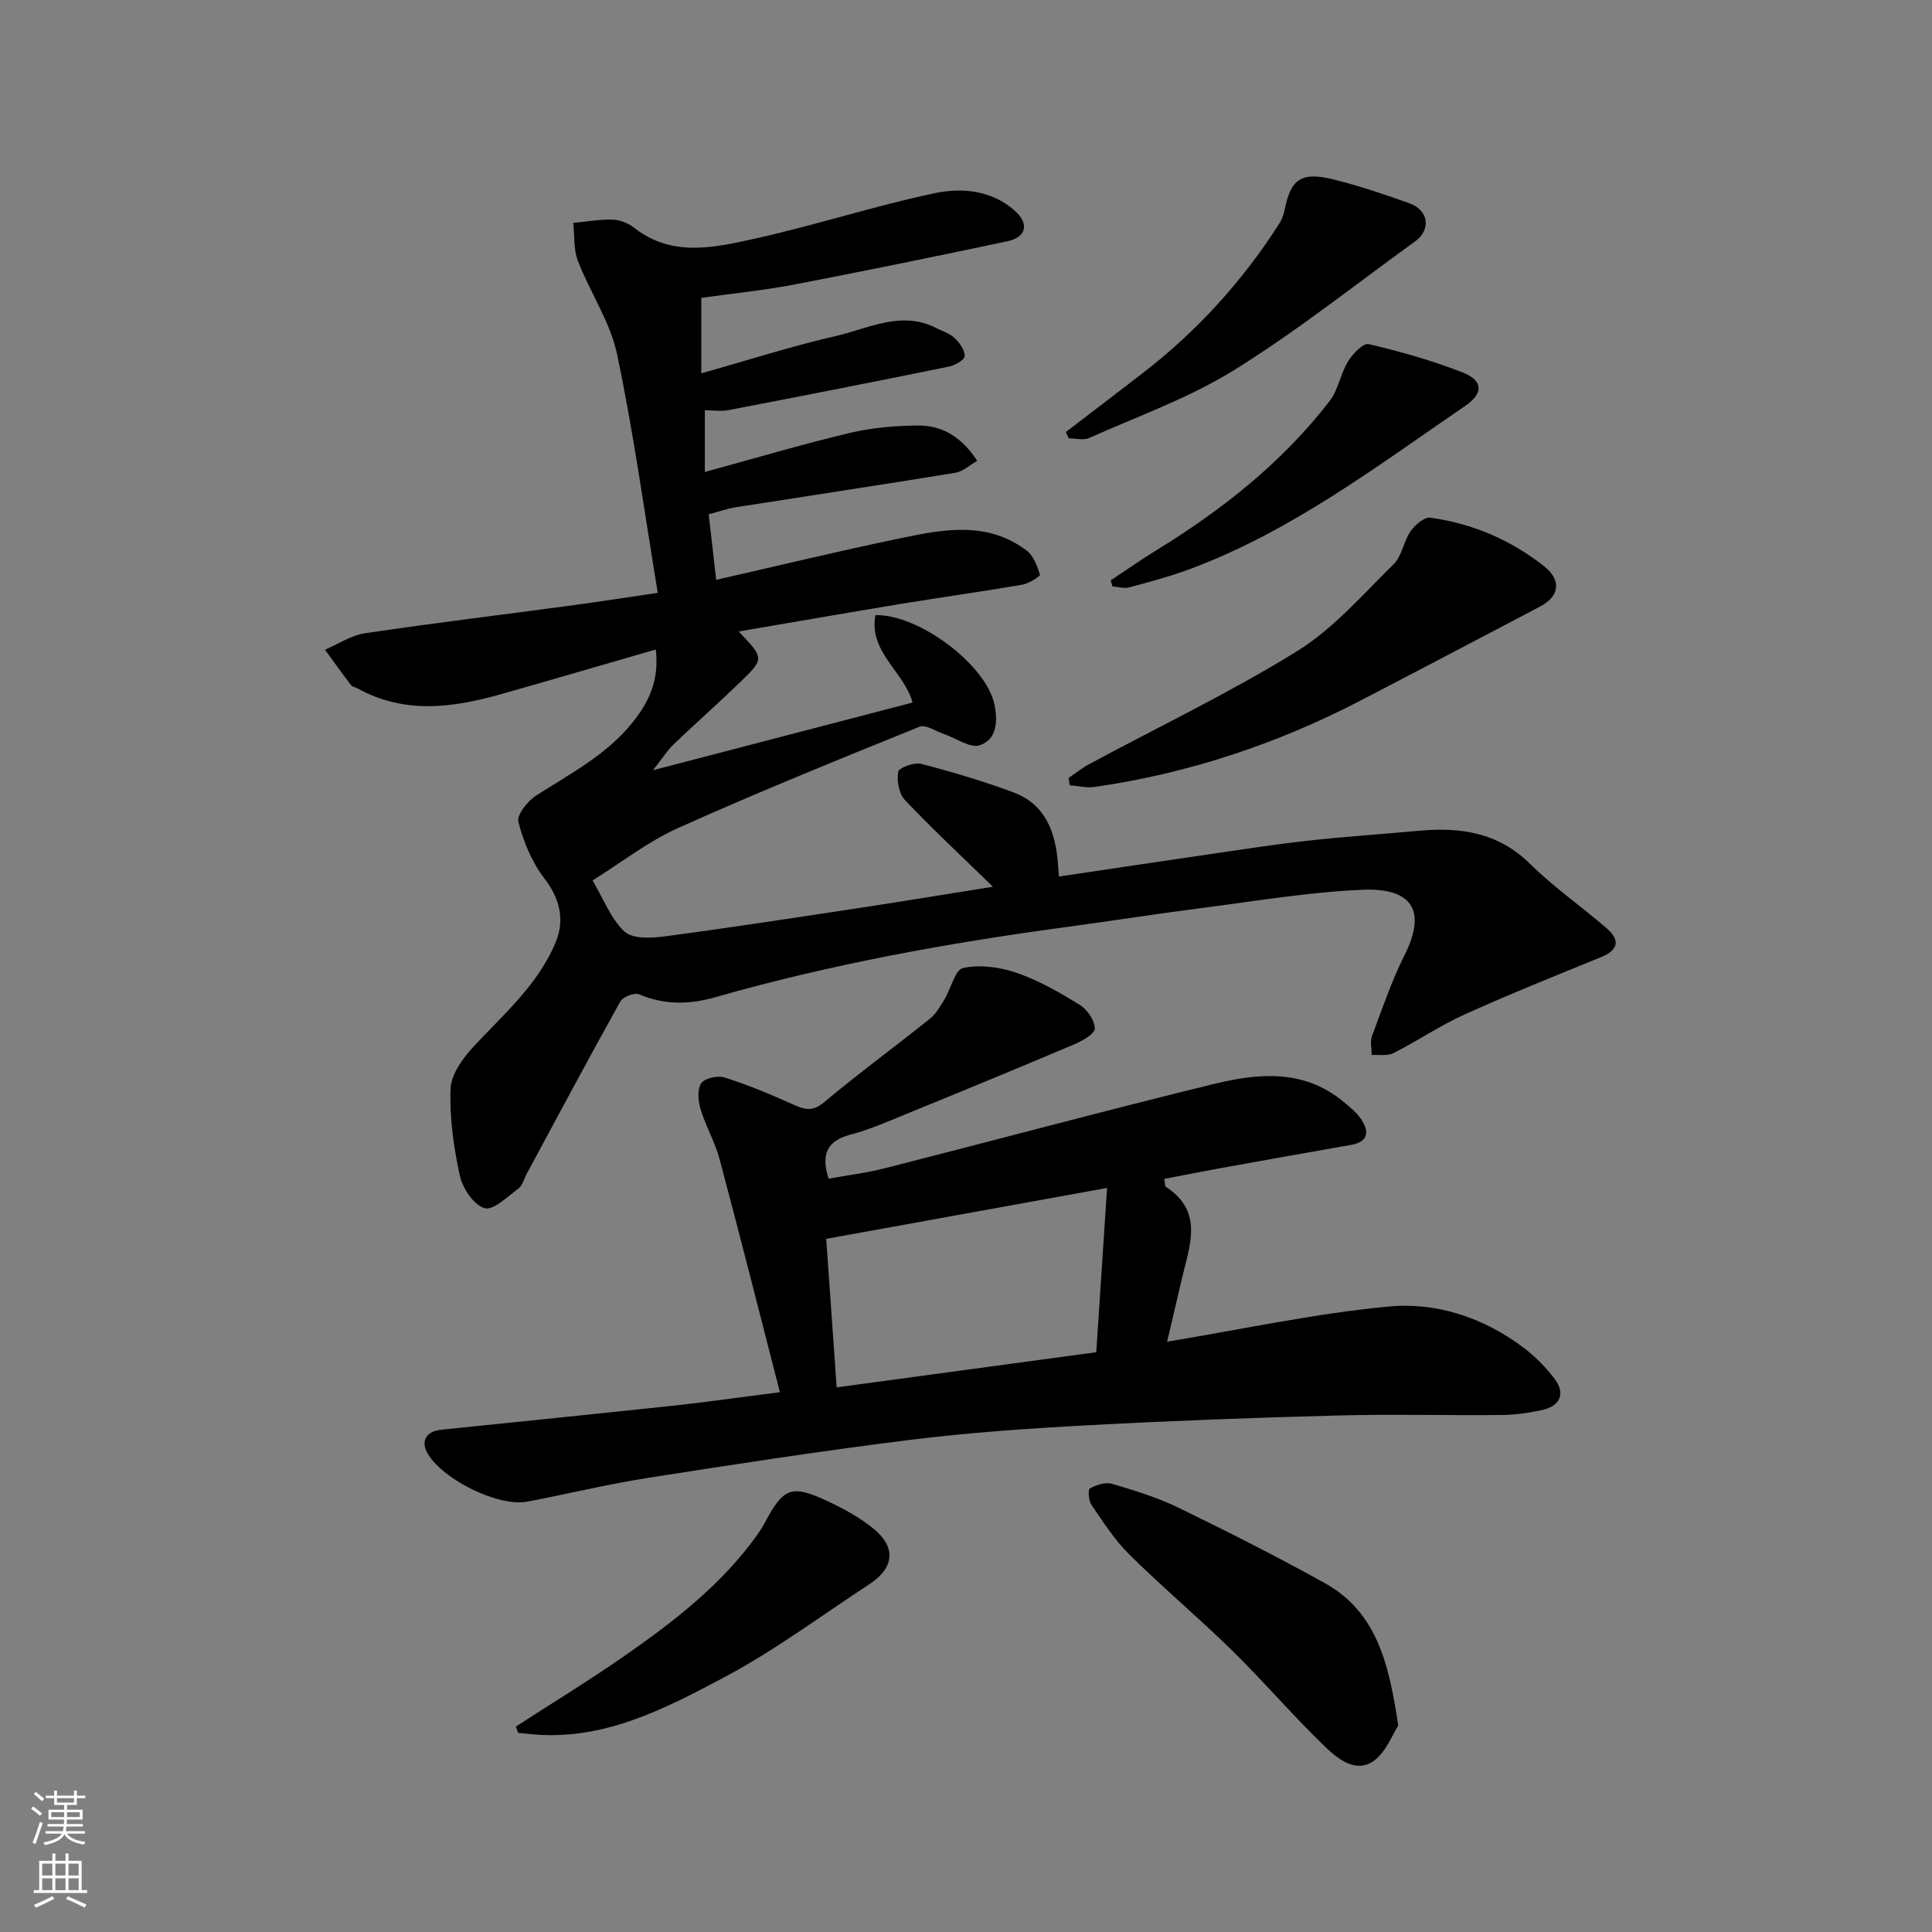
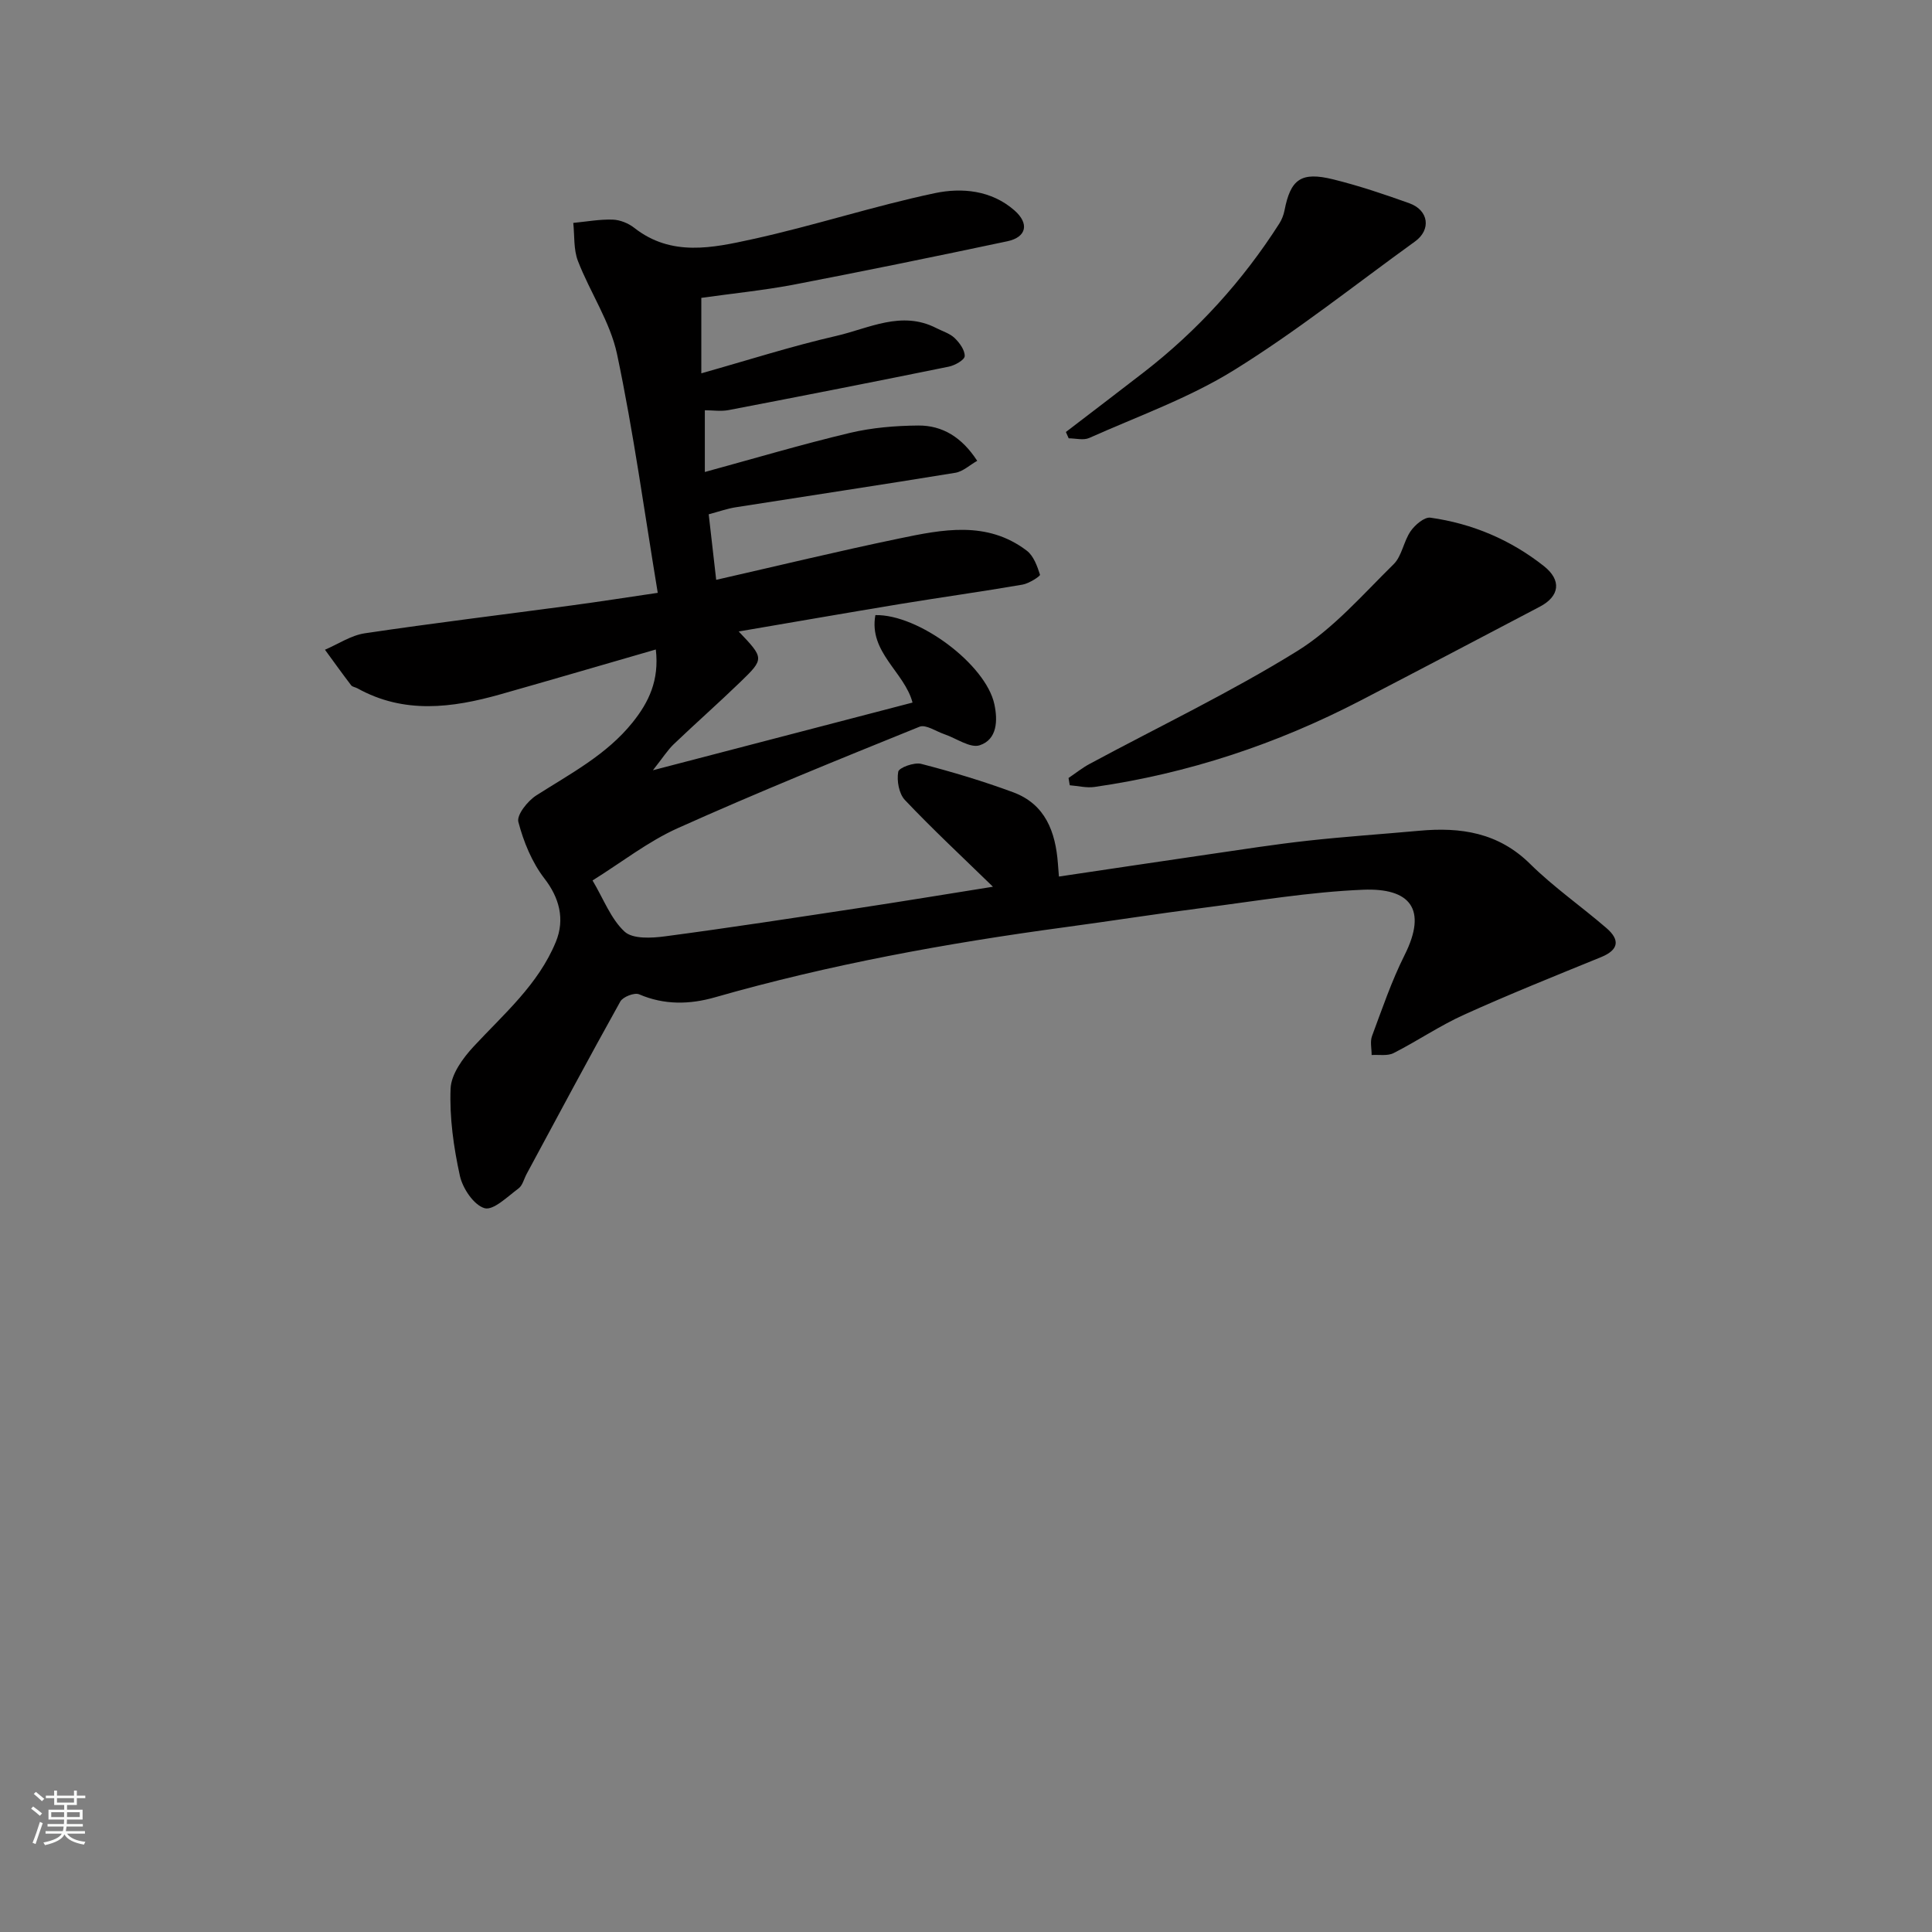
<svg xmlns="http://www.w3.org/2000/svg" enable-background="new 0 0 400 400" viewBox="0 0 400 400">
  <rect x="0" y="0" width="400" height="400" fill="#808080" stroke="none" />
  <g fill="#010000">
    <path d="m145.2 61.67v15.62c9.53-2.68 18.64-5.61 27.93-7.74 6.75-1.55 13.51-5.33 20.73-1.62 1.29.66 2.79 1.1 3.79 2.06 1.02.98 2.13 2.51 2.08 3.75-.04.79-2.03 1.91-3.29 2.17-15.17 3.09-30.36 6.07-45.56 8.99-1.6.31-3.3.04-4.95.04v12.78c10.28-2.81 20.08-5.72 30.02-8.09 4.59-1.09 9.43-1.49 14.16-1.53 5.03-.04 9.06 2.45 12.21 7.31-1.56.88-2.95 2.21-4.51 2.47-15.15 2.48-30.34 4.76-45.51 7.15-1.73.27-3.4.87-5.57 1.45.52 4.59 1.02 8.95 1.55 13.57 12.81-2.92 25.28-5.94 37.84-8.55 9.01-1.88 18.23-3.75 26.46 2.51 1.41 1.07 2.17 3.19 2.74 4.98.09.29-2.27 1.82-3.62 2.05-8.36 1.44-16.76 2.61-25.13 3.98-11.08 1.83-22.14 3.76-33.63 5.72 5.27 5.54 5.34 5.63.33 10.47-4.52 4.37-9.24 8.53-13.78 12.87-1.27 1.22-2.23 2.76-4.31 5.39 18.82-4.91 36.15-9.43 53.75-14.01-1.65-6.31-9.11-10.42-7.69-18.11 8.97-.19 22.86 10.22 24.63 18.44.73 3.38.6 7.31-3.03 8.51-1.97.65-4.84-1.45-7.32-2.29-1.72-.58-3.84-2.07-5.14-1.55-16.76 6.78-33.52 13.58-50.01 20.98-6.18 2.77-11.66 7.09-17.69 10.85 2.31 3.89 3.8 7.98 6.64 10.6 1.69 1.55 5.58 1.34 8.36.97 13.45-1.78 26.86-3.85 40.27-5.88 8.83-1.34 17.65-2.8 27.63-4.39-6.49-6.32-12.55-11.96-18.23-17.96-1.24-1.31-1.71-4-1.38-5.85.15-.85 3.31-2 4.75-1.63 6.43 1.66 12.82 3.58 19.04 5.88 6.68 2.47 8.78 8.21 9.27 14.77.07.97.15 1.94.21 2.68 10.52-1.56 20.81-3.11 31.1-4.61 6.8-.99 13.59-2.06 20.41-2.81 7.68-.85 15.39-1.36 23.08-2.06 8.58-.79 16.38.36 22.96 6.86 4.88 4.82 10.6 8.79 15.81 13.29 2.82 2.43 2.59 4.5-1.13 6.02-9.49 3.87-19.01 7.69-28.34 11.91-5.03 2.27-9.66 5.44-14.6 7.95-1.26.64-3.02.3-4.55.4.01-1.32-.35-2.78.09-3.95 2.1-5.63 4.04-11.37 6.73-16.73 4.82-9.6 1.09-13.94-8.6-13.54-11.1.46-22.14 2.34-33.19 3.76-9.57 1.23-19.11 2.73-28.67 4.02-24.42 3.3-48.61 7.71-72.34 14.5-5.18 1.48-10.46 1.62-15.68-.63-.95-.41-3.35.52-3.89 1.49-6.6 11.84-12.98 23.8-19.41 35.73-.54 1.01-.83 2.36-1.66 2.97-2.26 1.67-5.22 4.62-7.04 4.09-2.23-.65-4.54-4.11-5.11-6.72-1.29-5.89-2.16-12.04-1.92-18.04.12-3 2.56-6.33 4.79-8.73 6.27-6.76 13.35-12.79 17-21.64 1.95-4.75.67-9.2-2.35-13.11-2.59-3.35-4.33-7.61-5.41-11.73-.38-1.45 1.93-4.35 3.72-5.49 7.06-4.51 14.54-8.4 19.92-15.1 3.36-4.18 5.56-8.72 4.82-15.11-11.04 3.19-21.61 6.29-32.2 9.29-9.98 2.82-19.93 4.11-29.58-1.25-.42-.24-1.04-.29-1.3-.63-1.85-2.42-3.62-4.9-5.42-7.36 2.74-1.17 5.38-2.97 8.23-3.4 14.24-2.12 28.54-3.85 42.81-5.77 5.81-.78 11.61-1.69 17.86-2.61-2.76-16.69-5-33.17-8.42-49.39-1.42-6.71-5.59-12.8-8.11-19.33-.92-2.39-.68-5.23-.96-7.87 2.72-.26 5.46-.77 8.17-.68 1.52.05 3.27.76 4.48 1.72 7.66 6.01 16.23 4.13 24.4 2.34 12.69-2.77 25.1-6.86 37.81-9.54 5.56-1.17 11.69-.63 16.48 3.57 3.11 2.72 2.52 5.54-1.46 6.39-14.82 3.14-29.66 6.18-44.53 9.04-6.12 1.14-12.31 1.76-18.84 2.68z" />
-     <path d="m161.47 288.24c-4.24-16.49-8.25-32.36-12.47-48.18-.96-3.6-2.9-6.92-3.98-10.5-.5-1.67-.68-4.08.19-5.31.74-1.05 3.41-1.62 4.84-1.16 4.75 1.51 9.4 3.43 13.95 5.49 2.41 1.09 4.1 1.73 6.58-.34 7.15-5.98 14.68-11.51 21.96-17.33 1.23-.99 2.09-2.5 2.94-3.89 1.38-2.27 2.26-6.27 3.95-6.62 3.51-.73 7.63-.17 11.1 1.03 4.57 1.58 8.89 4.06 13.02 6.62 1.55.96 3.13 3.24 3.11 4.9-.01 1.13-2.62 2.58-4.32 3.3-11.39 4.83-22.83 9.54-34.29 14.22-3.92 1.6-7.82 3.35-11.89 4.42-4.96 1.3-6.23 4.1-4.6 9.14 3.87-.71 7.87-1.19 11.74-2.18 22.69-5.78 45.3-11.87 68.05-17.43 9.18-2.24 18.59-3.11 26.73 3.63 1.38 1.15 2.87 2.32 3.82 3.8 1.61 2.51 1.36 4.57-2.19 5.19-9.32 1.62-18.62 3.3-27.92 4.98-3.59.65-7.17 1.37-10.75 2.06.2 1.04.15 1.52.34 1.64 7.88 5.12 4.92 12.15 3.34 18.92-.99 4.23-1.98 8.47-3.08 13.14 15.78-2.6 30.74-5.86 45.88-7.28 9.93-.93 19.68 2.3 27.91 8.52 2.42 1.83 4.65 4.08 6.47 6.51 2.26 3.02 1.11 5.6-2.7 6.42-2.7.58-5.49.98-8.25 1.01-11.33.11-22.67-.2-34 .1-17.21.45-34.42 1.09-51.61 2.02-12.32.66-24.66 1.51-36.9 3.03-18.17 2.26-36.27 5.04-54.36 7.88-8.36 1.31-16.61 3.33-24.93 4.91-5.87 1.12-17.27-4.43-20.54-9.85-1.59-2.64-.45-4.71 2.77-5.04 16.16-1.67 32.33-3.3 48.49-5.03 6.79-.74 13.56-1.72 21.6-2.74zm11.75-1c18.26-2.47 36-4.87 53.75-7.28.78-11.76 1.5-22.73 2.24-34.01-19.81 3.59-38.85 7.04-58.15 10.54.71 10.04 1.41 20 2.16 30.75z" />
    <path d="m221.23 161.07c1.46-.98 2.84-2.1 4.38-2.92 14.35-7.73 29.12-14.78 42.94-23.34 7.51-4.65 13.58-11.7 19.98-17.99 1.73-1.7 2.07-4.75 3.53-6.85.91-1.31 2.86-2.97 4.1-2.79 8.67 1.22 16.58 4.57 23.47 10.01 3.73 2.94 3.29 6.26-.83 8.42-12.38 6.5-24.76 13.02-37.17 19.46-17.35 9-35.66 15.08-55.02 17.86-1.66.24-3.42-.22-5.13-.35-.09-.51-.17-1.01-.25-1.51z" />
-     <path d="m289.49 357.27c-1.22 1.85-2.52 5.5-5.11 7.33-3.6 2.55-7.34-.38-9.87-2.8-6.68-6.41-12.71-13.5-19.32-19.99-6.94-6.82-14.42-13.1-21.34-19.93-3.05-3.01-5.43-6.75-7.88-10.32-.6-.87-.74-3.18-.32-3.4 1.33-.72 3.19-1.36 4.54-.96 4.67 1.37 9.39 2.81 13.75 4.93 10.22 4.97 20.36 10.1 30.3 15.61 10.77 5.97 13.34 16.64 15.25 29.53z" />
-     <path d="m106.8 357.47c7.47-4.84 15.08-9.48 22.39-14.56 10.35-7.2 20.33-14.89 27.74-25.35.56-.8 1.07-1.64 1.53-2.5 3.74-7.03 5.42-7.73 12.73-4.33 3.38 1.57 6.76 3.4 9.63 5.74 4.79 3.91 4.34 8.13-.84 11.53-9.96 6.52-19.57 13.7-30.03 19.26-12.5 6.64-25.33 13.35-40.38 11.74-.76-.08-1.52-.15-2.28-.22-.17-.44-.33-.87-.49-1.31z" />
    <path d="m220.68 89.44c5.4-4.14 10.82-8.25 16.2-12.42 11.11-8.62 20.42-18.89 27.99-30.74.51-.81.89-1.77 1.07-2.7 1.26-6.49 3.43-8.09 10.1-6.44 5.34 1.32 10.59 3.09 15.77 4.95 4.01 1.45 4.52 5.48 1.16 7.9-12.43 8.97-24.46 18.57-37.46 26.63-9.33 5.79-19.91 9.55-30.01 14.06-1.19.53-2.82.07-4.24.07-.18-.43-.38-.87-.58-1.31z" />
-     <path d="m229.97 120.15c3.21-2.12 6.36-4.34 9.64-6.35 13.54-8.33 25.87-18.09 35.65-30.73 1.81-2.34 2.27-5.67 3.84-8.25.95-1.56 3.15-3.85 4.26-3.58 6.59 1.55 13.16 3.4 19.46 5.87 4.22 1.65 4.38 4.29.59 6.89-18.29 12.49-36.01 26-57.06 33.82-4.1 1.52-8.35 2.66-12.59 3.8-1.06.28-2.3-.13-3.46-.23-.1-.42-.21-.83-.33-1.24z" />
  </g>
  <path d="m6.44 374.46.42-.45c.65.47 1.27.95 1.85 1.44l-.45.49c-.65-.56-1.25-1.06-1.82-1.48m.93 7.33-.63-.26c.55-1.36 1.05-2.8 1.52-4.33.19.1.38.19.59.27-.46 1.29-.95 2.73-1.48 4.32m-.38-10.38.44-.42c.43.34 1.01.82 1.74 1.44l-.49.49c-.53-.51-1.09-1.01-1.69-1.51m2.5.35h1.72v-1.04h.59v1.04h3.52v-1.04h.59v1.04h1.75v.53h-1.75v1.42h-2.03v.97h3.22v2.03h-3.24c0 .35-.01.66-.03.93h3.32v.53h-3.37c-.03.27-.08.58-.15.94h3.96v.53h-3.71c.67.92 1.93 1.48 3.79 1.68-.13.24-.23.44-.29.59-2.13-.38-3.48-1.08-4.04-2.12-.43.97-1.77 1.72-4.03 2.23-.09-.19-.2-.37-.33-.55 2.1-.42 3.37-1.03 3.81-1.83h-3.36v-.53h3.58c.08-.29.13-.61.16-.94h-3.33v-.53h3.39c.02-.27.04-.58.04-.93h-3.23v-2.03h3.25v-.97h-2.07v-1.42h-1.73zm1.12 3.44v1h2.65c.01-.3.02-.44.01-.4v-.25-.35zm1.19-2h3.52v-.91h-3.52zm4.71 2h-2.63v.59c0 .15-.01.28-.01.4h2.64z" fill="#fafbfa" />
-   <path d="m13.56 383.74h.63v1.52h2.72v6.07h1.13v.6h-11.06v-.6h1.13v-6.07h2.73v-1.52h.63v1.52h2.1v-1.52zm-2.69 8.83.38.56c-1.24.63-2.53 1.25-3.85 1.85-.1-.21-.21-.42-.34-.63 1.36-.55 2.63-1.15 3.81-1.78m-2.13-4.27h2.1v-2.45h-2.1zm0 3.04h2.1v-2.46h-2.1zm2.72-3.04h2.1v-2.45h-2.1zm0 3.04h2.1v-2.46h-2.1zm6.07 3.6c-1.41-.71-2.7-1.3-3.86-1.78l.35-.56c1.45.62 2.75 1.19 3.88 1.72zm-1.25-9.09h-2.1v2.45h2.1zm-2.09 5.49h2.1v-2.46h-2.1z" fill="#fafbfa" />
</svg>